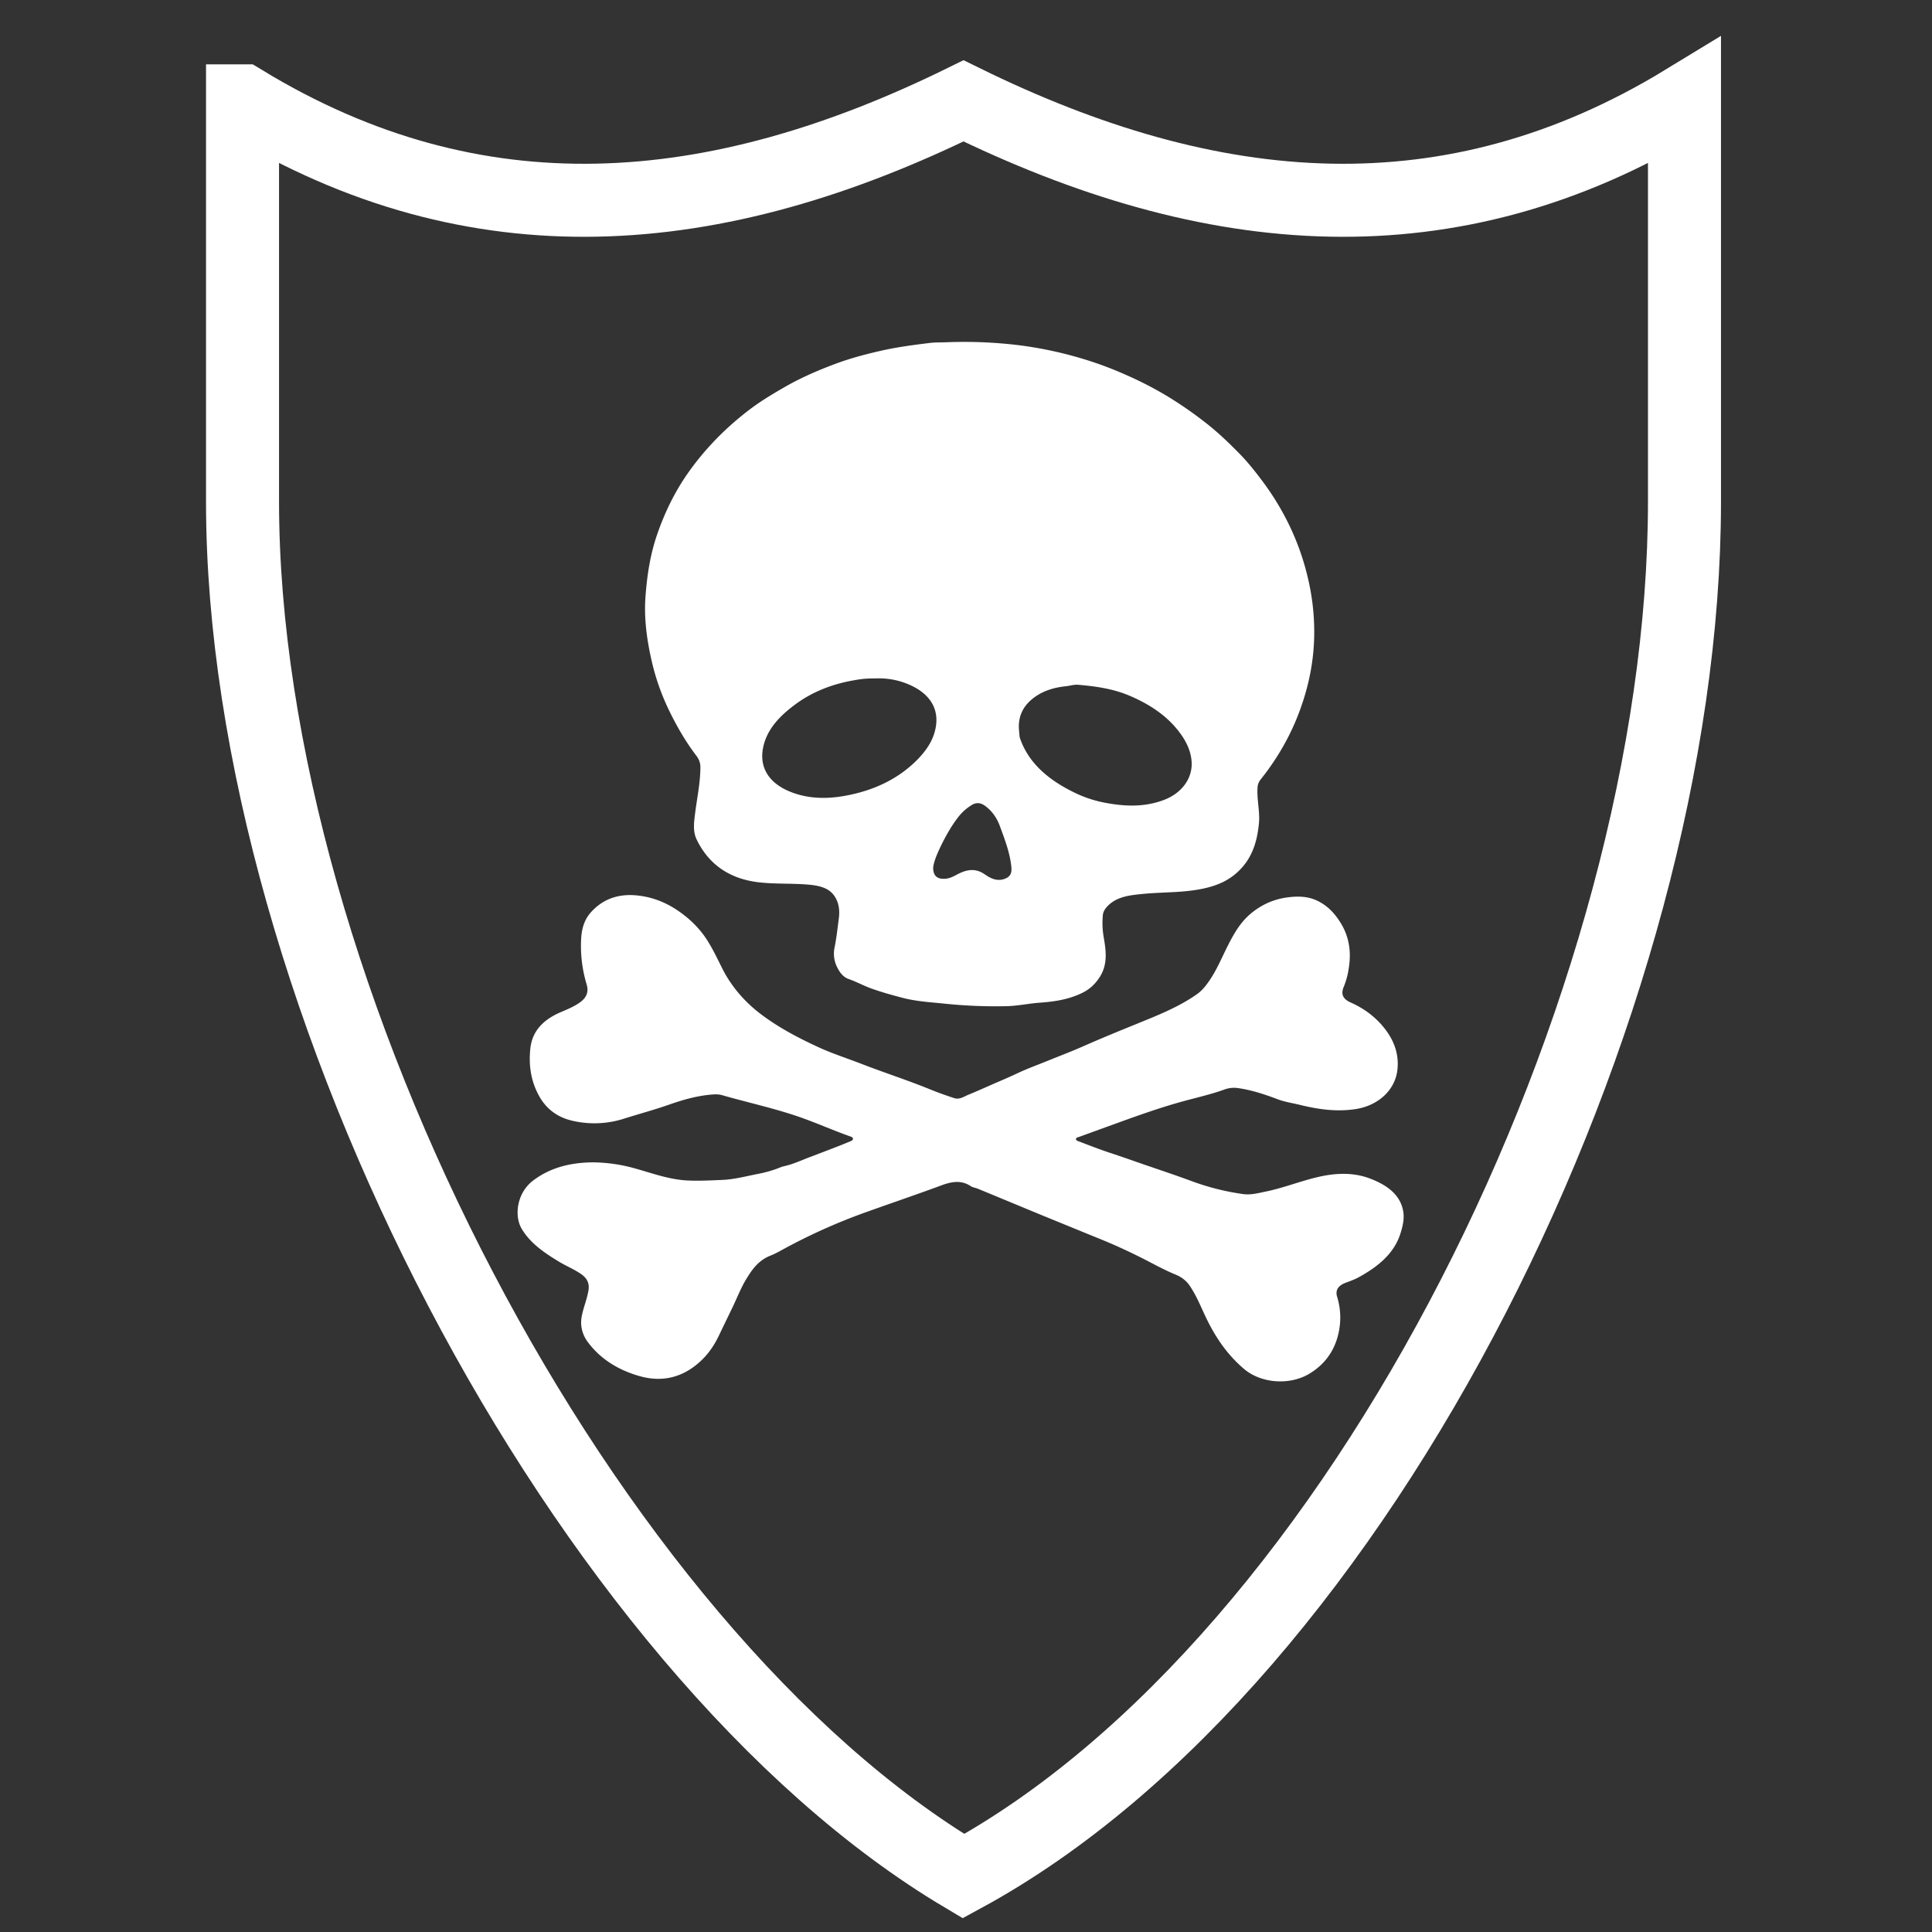
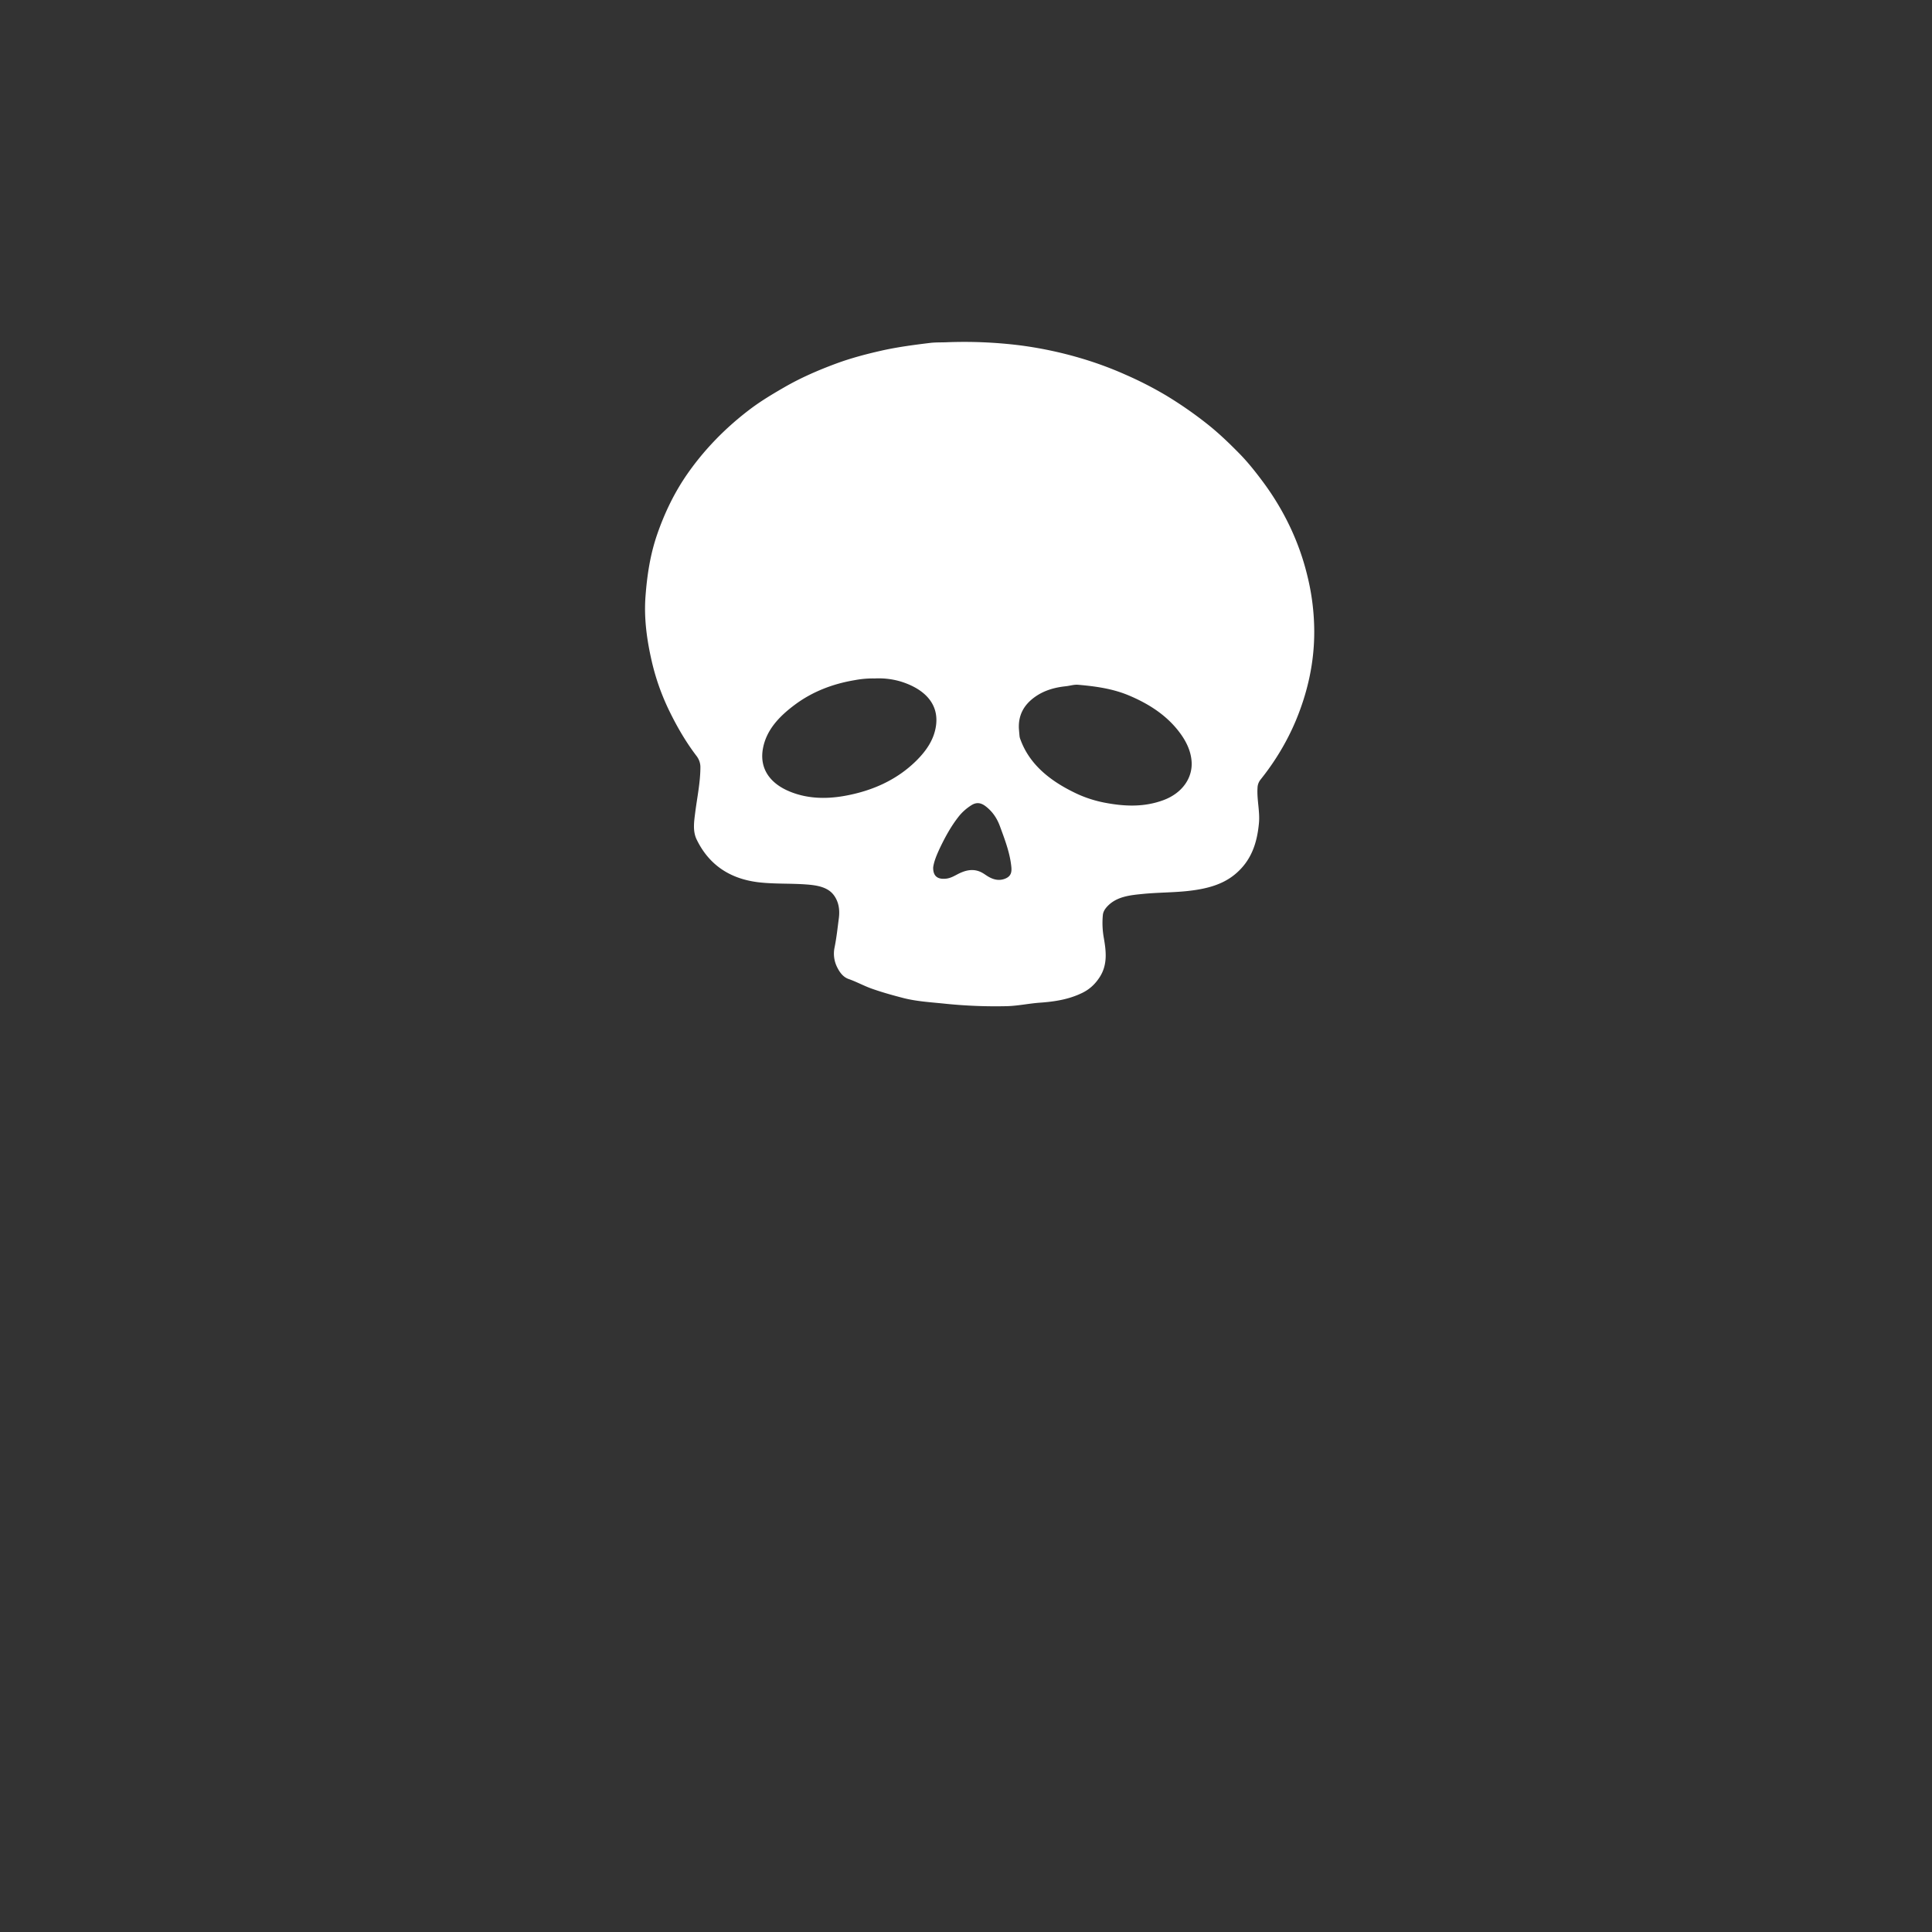
<svg xmlns="http://www.w3.org/2000/svg" xmlns:ns1="http://sodipodi.sourceforge.net/DTD/sodipodi-0.dtd" xmlns:ns2="http://www.inkscape.org/namespaces/inkscape" width="500" height="500" viewBox="0 0 132.292 132.292" version="1.1" id="svg42" ns1:docname="friends-and-footclan-logo-white.svg" ns2:export-filename="/home/mww/Dropbox/fantasy_football/divison-logos/friends-and-footclan-logo-white.png" ns2:export-xdpi="96" ns2:export-ydpi="96" ns2:version="1.1.2 (0a00cf5339, 2022-02-04)">
  <rect x="0" y="0" width="132.292" height="132.292" fill="#333333" stroke="none" />
  <ns1:namedview id="namedview44" pagecolor="#ffffff" bordercolor="#666666" borderopacity="1.0" ns2:pageshadow="2" ns2:pageopacity="0" ns2:pagecheckerboard="false" ns2:document-units="mm" showgrid="false" units="px" ns2:zoom="0.69664703" ns2:cx="428.48098" ns2:cy="534.70407" ns2:window-width="1846" ns2:window-height="1016" ns2:window-x="0" ns2:window-y="0" ns2:window-maximized="1" ns2:current-layer="layer1" />
  <defs id="defs39" />
  <g ns2:label="Layer 1" ns2:groupmode="layer" id="layer1">
-     <path id="path2793" d="M 16.607,6.907 V 34.351 c 0,33.797 23.403,78.688 49.368,94.118 27.282,-14.822 49.368,-59.727 49.368,-94.118 V 6.907 C 107.273,11.826 99.2,13.859 91.13,13.707 82.744,13.548 74.362,11.028 65.976,6.907 57.591,11.028 49.208,13.548 40.823,13.707 32.752,13.859 24.679,11.826 16.609,6.907 Z" ns1:nodetypes="cccccscsc" style="fill:none;stroke:#ffffff;stroke-width:5" ns2:connector-curvature="0" />
    <g id="g103" transform="matrix(0.065,0,0,0.056,35.439,23.413)">
      <path d="m 1372.43,622.62 c 0,37.32 -6.82,73.35 -19.41,108.42 a 316.84,316.84 0 0 1 -37.13,72.06 18.49,18.49 0 0 0 -3.2,9.95 c -0.84,14.51 2.65,29 1.49,43.3 -1.9,23.49 -7.64,46 -25.66,63 -13.73,13 -31.15,17.68 -49.32,20 -15.67,1.95 -31.55,1.77 -47.17,3.56 -13.13,1.51 -27,3 -36.8,14.32 -3,3.47 -5.17,7.22 -5.5,11.65 a 119.91,119.91 0 0 0 0.93,27.22 c 2.51,16.5 4.33,33.2 -4.29,48.62 -4.39,7.85 -10,14.52 -18.43,19.27 -14,7.94 -29,10.66 -44.67,11.93 -11.8,1 -23.38,4 -35.31,4.27 a 447.43,447.43 0 0 1 -64.23,-3 c -15,-1.84 -30.09,-2.72 -44.65,-7.12 -11,-3.33 -22,-6.87 -32.68,-11.26 -8.4,-3.45 -16,-8.41 -24.4,-11.81 -5.71,-2.3 -9.2,-7.82 -11.65,-13.27 a 42.19,42.19 0 0 1 -3.32,-24.82 c 2.12,-12 3.22,-24.17 4.59,-36.28 1.13,-10 0,-20 -5.36,-28.29 -6.28,-9.8 -17.65,-12 -28.3,-12.93 -16.34,-1.5 -32.85,-0.5 -49.2,-2.5 -32.92,-4 -54.51,-22.79 -66.93,-52.53 -4.25,-10.19 -2.76,-21.52 -1.58,-32.37 2,-18.58 5.45,-37 5.53,-55.79 a 24.8,24.8 0 0 0 -4.23,-14.19 c -11.14,-17 -20.21,-35.21 -28.12,-53.91 a 314.87,314.87 0 0 1 -18.84,-61.4 c -5.22,-26.21 -8.37,-52.81 -6.65,-79.53 1.65,-25.61 4.91,-51.09 12.3,-75.89 7.22,-24.23 16.61,-47.56 29.17,-69.47 a 333.14,333.14 0 0 1 71.47,-86 c 10.39,-8.8 21.6,-16.58 33,-24.21 17.36,-11.68 35.84,-21 55,-29.23 15.24,-6.53 31.05,-11.4 47.12,-15.63 17,-4.49 34.34,-7.11 51.7,-9.57 5.61,-0.79 11.37,-0.56 17.06,-0.8 a 409.94,409.94 0 0 1 78.18,3.84 364.53,364.53 0 0 1 61.49,14.95 346.53,346.53 0 0 1 49.14,20.82 371,371 0 0 1 43.1,25.63 426.42,426.42 0 0 1 42.45,34.17 c 12.29,11.22 23.3,23.52 34,36.13 9.78,11.51 18.19,24 26.32,36.76 a 341.24,341.24 0 0 1 45.41,111.71 330.83,330.83 0 0 1 7.58,70.22 z m -463.1,56.85 a 87.15,87.15 0 0 0 -20.63,2 c -23.58,4.52 -44.88,14.17 -63.14,29.88 -16.67,14.35 -30.21,30.91 -33.86,53.56 -3.92,24.29 7.07,42.14 26.65,52.06 18.65,9.45 38.88,10.29 59.13,6.12 29.62,-6.1 55.26,-19.72 75.39,-42.64 C 963.82,767.94 972,754.07 974,737 c 3.4,-29.3 -15.46,-46.12 -37.51,-53.91 a 71.18,71.18 0 0 0 -27.16,-3.62 z m 151.95,61.06 c 0.25,3.41 0.43,6.82 0.78,10.22 a 19.5,19.5 0 0 0 1,3.76 c 9.46,29.8 30.47,49.67 56.73,64.5 a 114.71,114.71 0 0 0 31.14,12.18 c 21.39,4.85 42.27,5.93 62.95,-3.09 19.31,-8.42 30.47,-26.74 29.37,-46.82 -0.77,-14.1 -6.45,-26.78 -14.38,-38.36 -13.18,-19.26 -31.12,-32.7 -51.95,-42.81 -16.83,-8.16 -34.79,-11.06 -53.08,-12.91 -4.49,-0.46 -8.66,1.23 -13,1.77 -12,1.48 -23,5.1 -32.63,13.07 -12.28,10.16 -17.48,22.96 -16.93,38.49 z m -90.28,170 c -0.16,10.67 4.6,14.82 13.52,13.74 4.73,-0.58 8.45,-3.17 12.34,-5.51 8.57,-5.16 17.33,-7.5 26.45,-1.28 2,1.37 3.83,3 5.85,4.35 5.55,3.71 11.44,5.42 17.88,2.33 6.19,-3 6.82,-8.2 6.29,-14.4 -1.47,-17.16 -6.86,-33.3 -12,-49.57 -3,-9.52 -7.64,-17.84 -15.14,-24.5 -4.93,-4.38 -9.58,-5 -14.59,-1.48 a 56.92,56.92 0 0 0 -14.39,15.08 c -7.7,11.54 -13.53,24.05 -18.84,36.78 C 975,894.44 971.8,903 971,910.53 Z" transform="translate(-533.16,-267.97)" id="path92" style="fill:#ffffff" />
-       <path d="m 611.76,1271.15 a 146.37,146.37 0 0 1 45.43,7.54 c 18,5.8 35.59,13.5 54.94,14.62 12.23,0.71 24.36,-0.11 36.55,-0.68 12.81,-0.61 25,-4.45 37.22,-7.24 a 113.77,113.77 0 0 0 22.54,-7.37 30,30 0 0 1 5.43,-2.16 c 9.5,-2.37 18,-7.14 26.88,-11 10.52,-4.59 21,-9.29 31.47,-14 4,-1.8 7.92,-3.75 11.88,-5.63 1.22,-0.58 2.33,-1.32 2.38,-2.81 0.05,-1.49 -1.11,-2.27 -2.36,-2.77 -17.16,-7 -33.64,-15.52 -50.76,-22.65 -27.55,-11.47 -56.48,-18.58 -84.68,-28 -3.64,-1.22 -7.26,-1.12 -11.06,-0.75 -15.88,1.55 -30.68,6.56 -45.39,12.55 -15.33,6.24 -31.2,11.13 -46.75,16.86 a 88.67,88.67 0 0 1 -54.14,2.74 c -15.86,-4.12 -27.31,-14.19 -34.6,-28.65 -9.41,-18.64 -11.94,-38.51 -10.17,-59.25 1.87,-21.91 13.67,-36 32.78,-45.35 7.08,-3.48 14.33,-7 20.38,-12.32 6.52,-5.77 8.41,-12.88 6.22,-21.19 a 187.72,187.72 0 0 1 -5.9,-53.15 c 0.34,-12.56 2.48,-25 10.59,-35.38 12.43,-15.82 28.55,-22.79 48.84,-20.28 19.22,2.37 35,11.27 49.08,24 a 117.27,117.27 0 0 1 25.11,32.05 c 5.72,10.69 10.3,22 15.13,33.15 a 157.82,157.82 0 0 0 43.53,58.36 c 18,15.31 38,27.41 58.61,38.37 14.32,7.59 29.65,13.26 44.46,19.94 24,10.81 48.69,20 72.49,31.28 8.21,3.89 16.66,7.33 25.14,10.59 5.75,2.2 10.34,-1.85 15,-4.07 10.26,-4.84 20.26,-10.21 30.42,-15.27 7.52,-3.74 15,-7.54 22.38,-11.57 9.65,-5.27 19.86,-9.53 29.82,-14.23 12.91,-6.1 26,-11.81 38.7,-18.34 18.46,-9.47 37.22,-18.37 56,-27.24 22.19,-10.49 44.52,-20.69 63.69,-36.46 4.75,-3.9 8.22,-8.82 11.37,-13.87 9.06,-14.52 14.57,-30.75 21.42,-46.33 6.56,-14.92 13.69,-29.38 26.21,-40.5 10.48,-9.31 22.12,-15.37 36.22,-17.53 11.74,-1.8 22.56,-1.29 32.86,4.94 10.3,6.23 17.15,15.31 22.73,25.54 9.65,17.68 11.67,36.63 8.91,56.31 a 106.68,106.68 0 0 1 -5.15,22.29 c -3.34,9 -1.24,15.09 7.34,19.52 a 95,95 0 0 1 33.12,28.17 c 11.93,16.08 18,34.17 15.94,54.38 -2.49,24.6 -20.17,43.4 -43.83,47.68 -20.08,3.64 -39.5,0.38 -58.71,-5.09 -8,-2.27 -16.15,-3.61 -23.82,-7 -13.2,-5.82 -26.64,-11 -41,-13.46 a 25.45,25.45 0 0 0 -14.37,1.46 c -15.63,6.58 -32.07,10.64 -48.12,15.92 -20.85,6.86 -41.14,15.12 -61.35,23.63 q -22.23,9.35 -44.46,18.73 c -1.17,0.49 -2.73,0.62 -2.89,2.23 -0.17,1.85 1.4,2.38 2.73,3 11.29,5 22.55,10.09 34.1,14.5 10.92,4.18 21.74,8.62 32.59,13 17.48,7 35.09,13.75 52.39,21.18 a 230.74,230.74 0 0 0 54.07,15.83 c 8.33,1.36 16.14,-1.19 24,-3.06 18.7,-4.43 36.2,-12.67 54.71,-17.69 18.32,-5 37.12,-6.07 54.63,1.57 17.66,7.7 32.53,19.41 35.52,40.62 1.3,9.21 -0.62,18 -3,26.93 -6.71,24.52 -23.66,40.45 -44.11,53.48 -4.35,2.78 -9.26,4.69 -14,6.81 -7.44,3.34 -10.66,9 -8.56,16.93 a 99.77,99.77 0 0 1 0.87,47.37 c -4.23,19.4 -14.13,35.78 -30.63,47.06 -20.39,13.94 -50.28,11.6 -68.28,-6.16 -18.85,-18.6 -31.24,-40.93 -41,-65.06 -5,-12.33 -9.38,-24.9 -16.12,-36.51 a 33.67,33.67 0 0 0 -15.15,-13.89 c -12.63,-6 -24.31,-13.77 -36.39,-20.79 -13.47,-7.83 -27.21,-15.2 -41.31,-21.87 q -30.18,-14.27 -60.34,-28.6 c -23.46,-11.21 -46.87,-22.53 -70.32,-33.76 -2.34,-1.12 -5.21,-1.43 -7.19,-3 -10.5,-8.07 -20.7,-5.45 -31.71,-0.72 -27,11.59 -54.41,22.34 -81.56,33.66 a 576.77,576.77 0 0 0 -82.84,43.22 c -4.81,3 -9.54,6.26 -14.68,8.58 -12.75,5.77 -19.4,16.7 -25.54,28.36 -5.69,10.8 -9.53,22.33 -14.14,33.57 -4.8,11.7 -9.77,23.36 -14.54,35.06 -4.48,11 -10,21.12 -17.72,30 -16.54,19 -38.49,29.68 -66.3,20.48 -22.5,-7.44 -41.06,-20.93 -54.06,-41 a 44.33,44.33 0 0 1 -6.8,-32.11 c 1.74,-10.8 5.62,-21 7.1,-31.86 1.13,-8.2 -1.24,-14.5 -7.71,-19.75 -7.13,-5.77 -15.4,-9.65 -22.85,-14.85 -15.79,-11 -30.68,-22.74 -39.81,-40.55 -8,-15.57 -5.35,-44 12.39,-59.31 17.98,-15.6 38.78,-21.57 61.86,-21.93 z" transform="translate(-533.16,-267.97)" id="path94" style="fill:#ffffff" />
    </g>
  </g>
</svg>